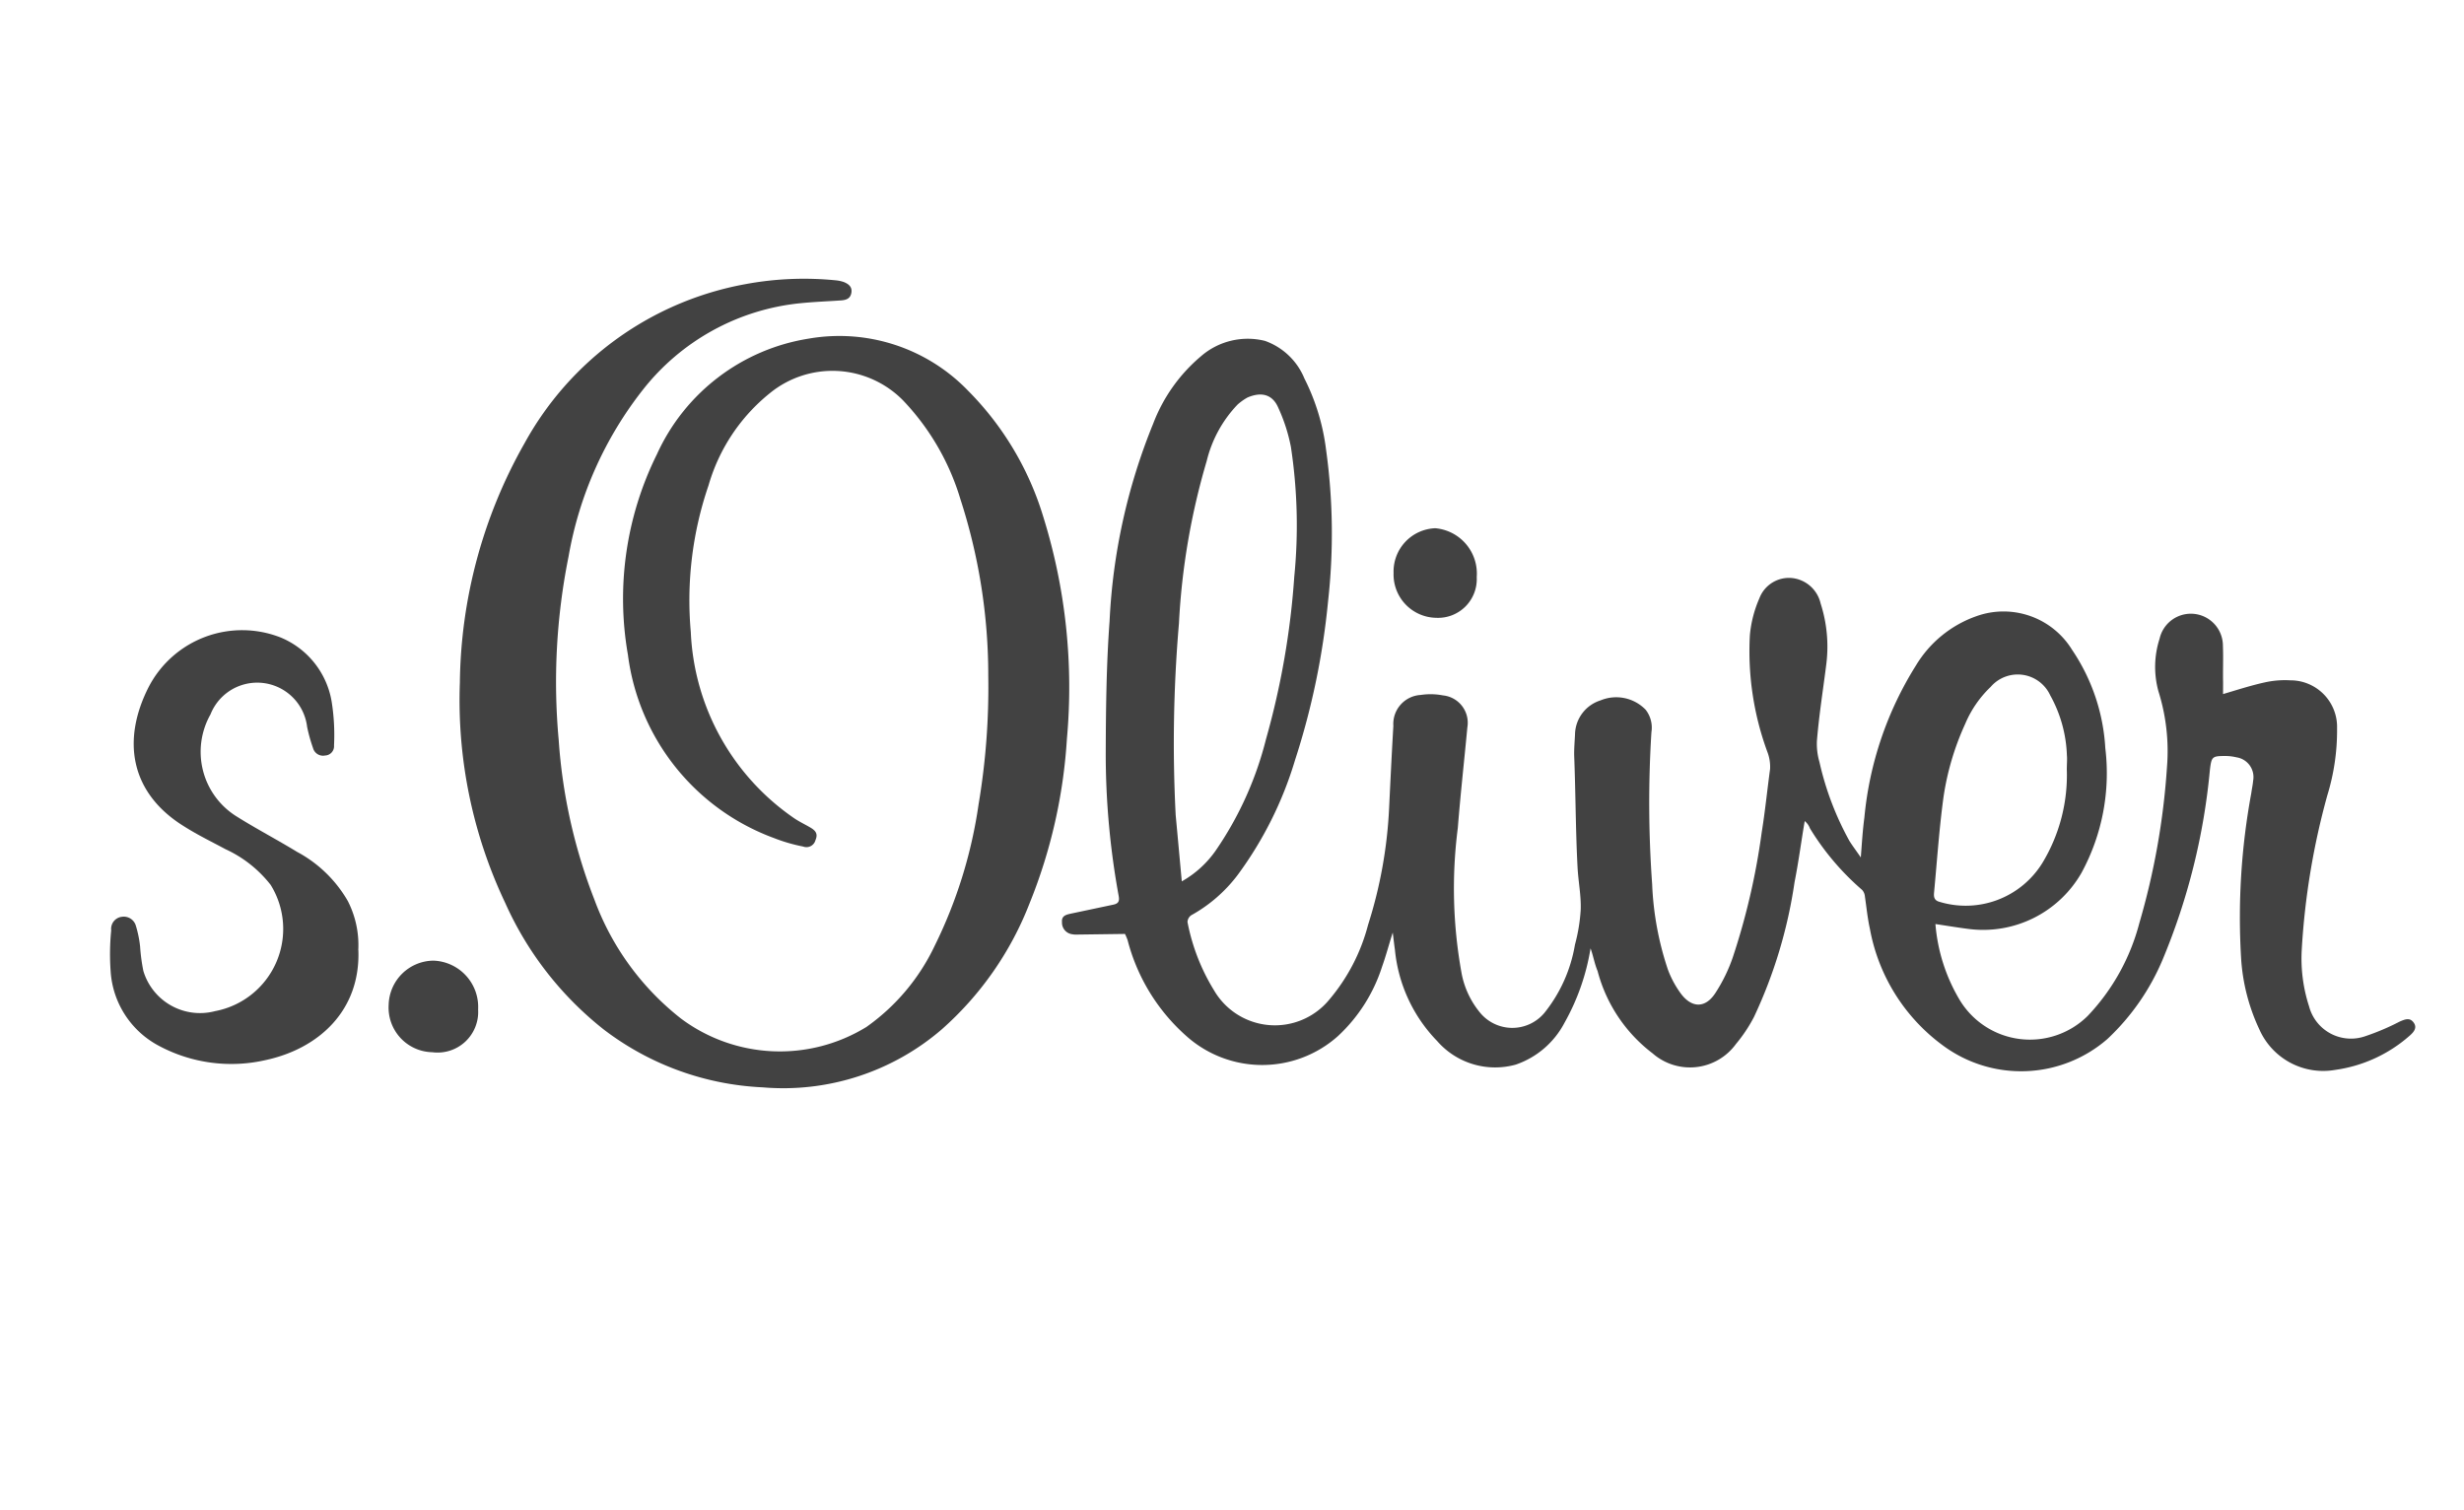
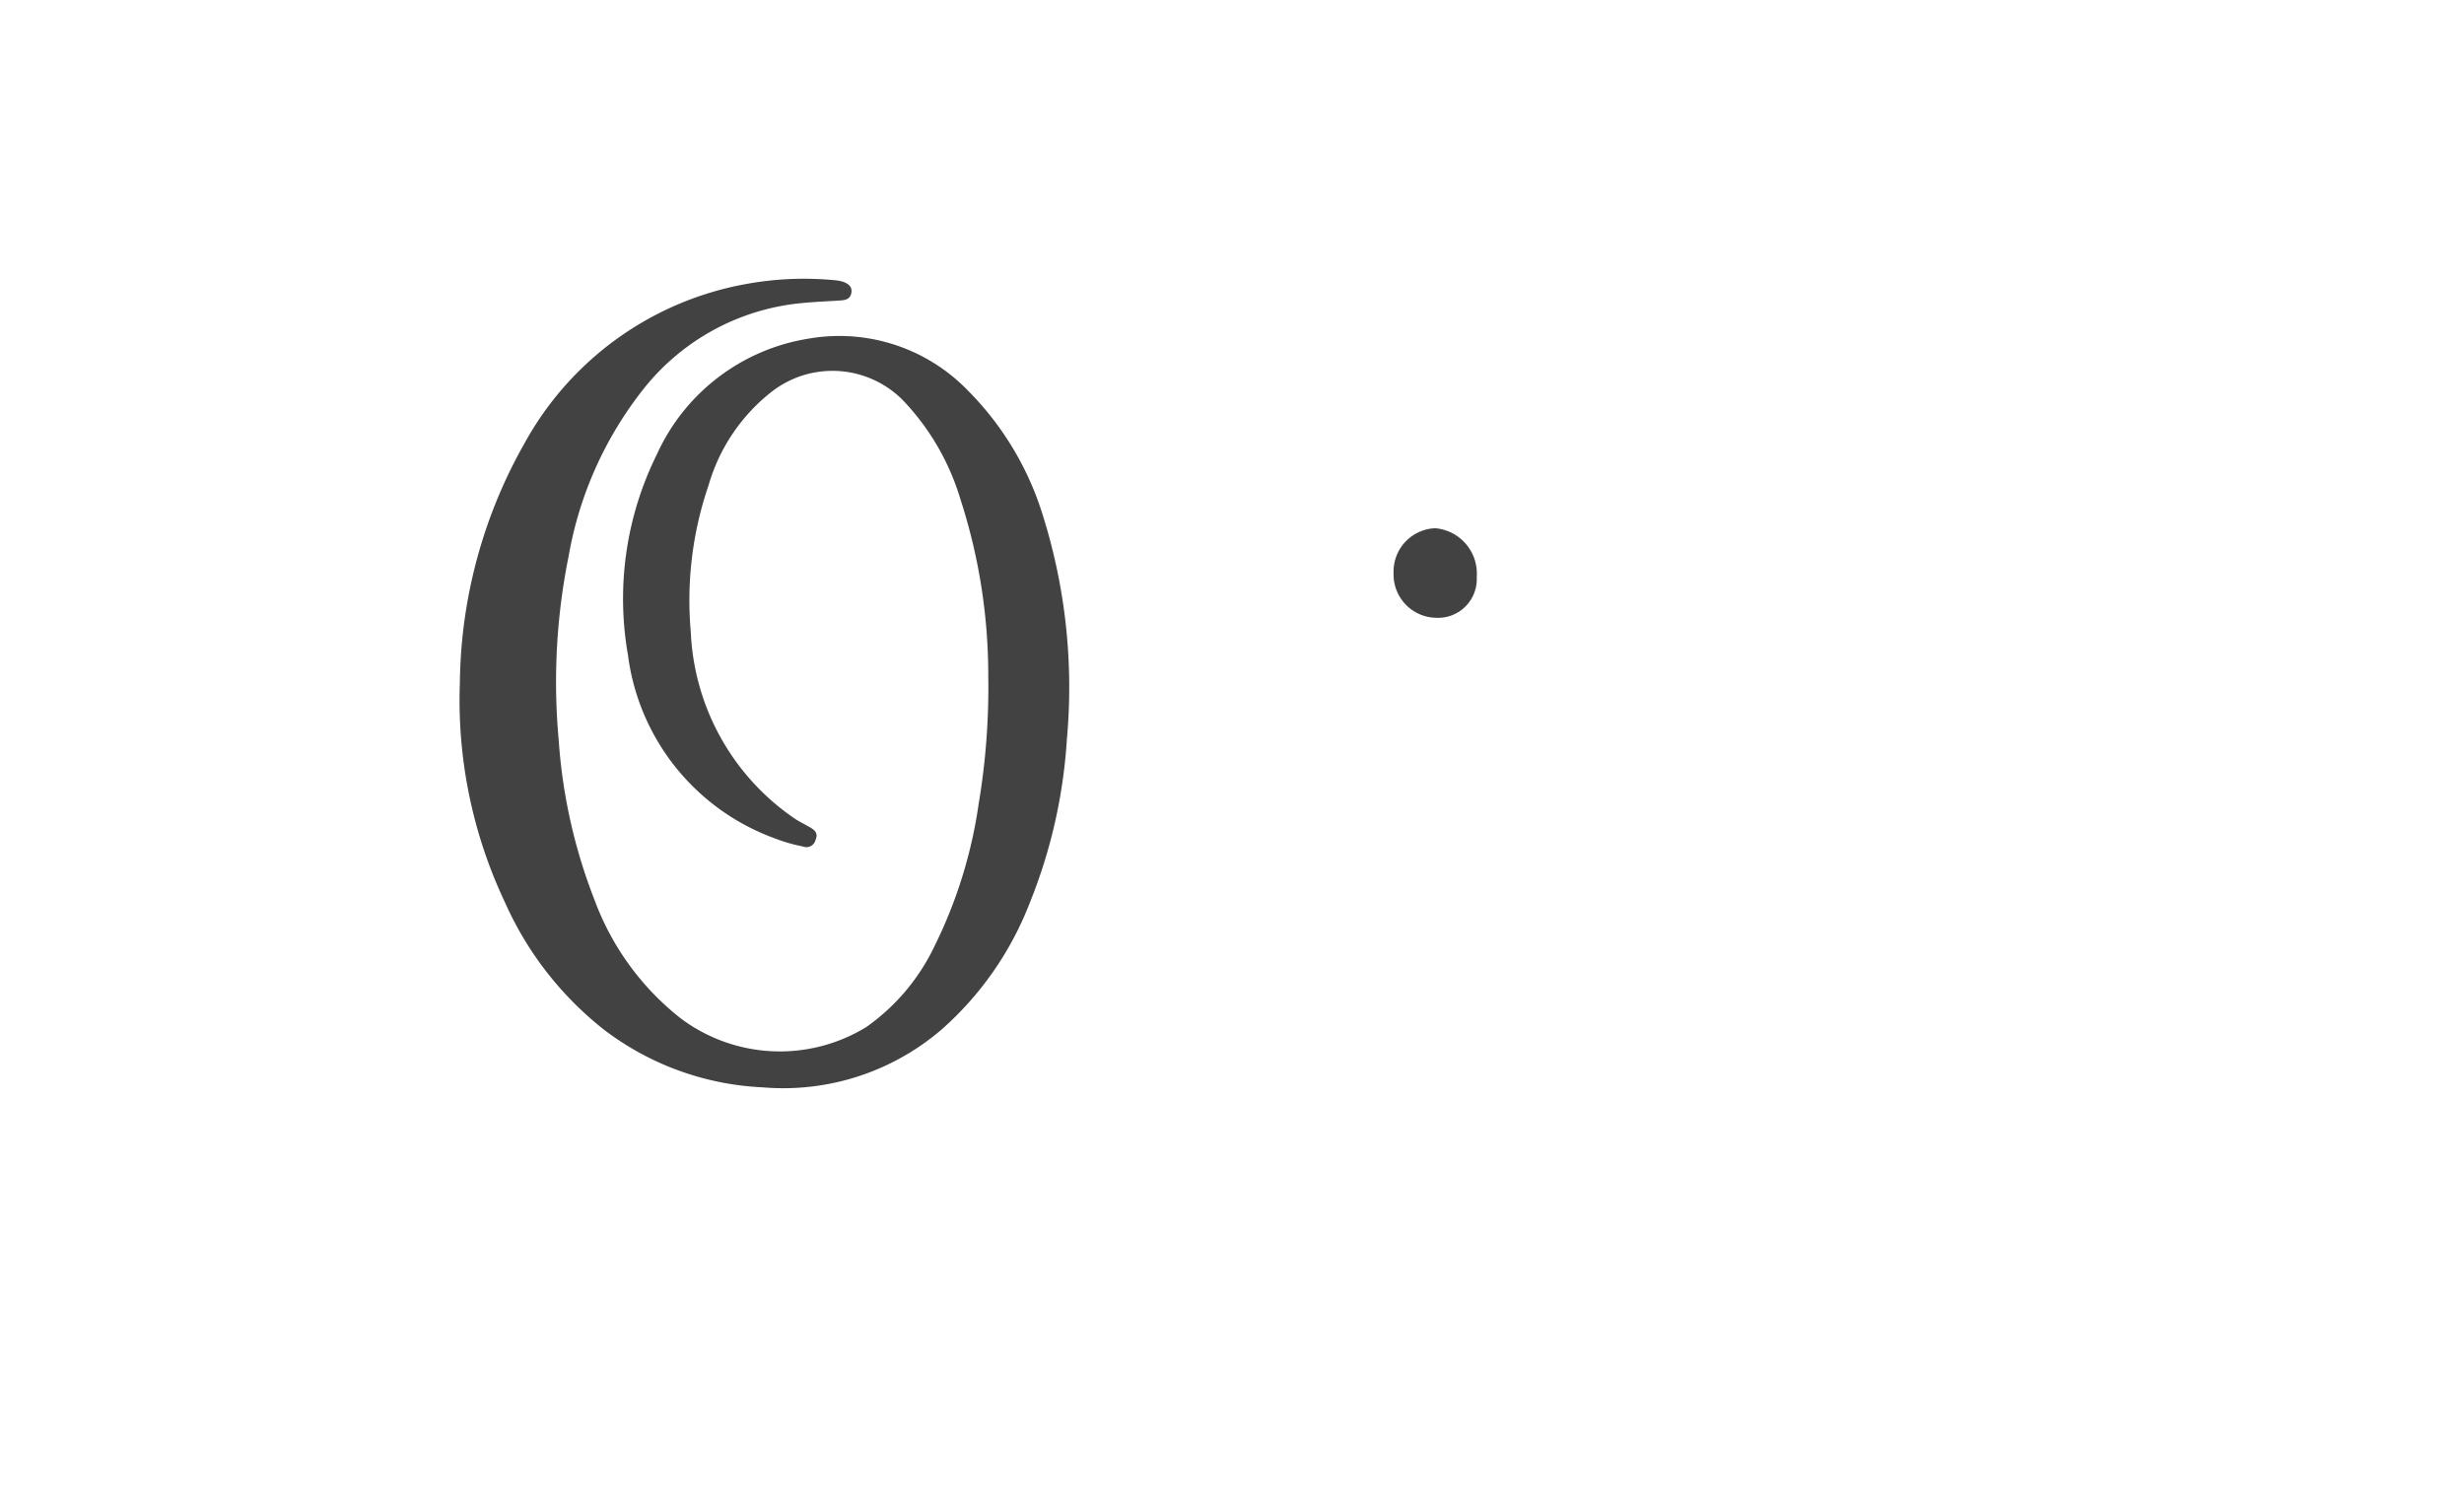
<svg xmlns="http://www.w3.org/2000/svg" width="133.643" height="81.885" viewBox="0 0 133.643 81.885">
  <g id="INFO" transform="matrix(0.921, -0.391, 0.391, 0.921, -2.567, 33.209)">
-     <path id="Path_2926" data-name="Path 2926" d="M41.288,39.173c.376-.728.681-1.339,1.022-1.914a18.792,18.792,0,0,1,5.8-6.5,6.237,6.237,0,0,1,4.052-1.175,4.358,4.358,0,0,1,4.064,3.7,10.571,10.571,0,0,1-.423,5.614,11.311,11.311,0,0,1-3.817,5.708,6.143,6.143,0,0,1-6.847.411c-.505-.294-1-.611-1.539-.94a9.514,9.514,0,0,0-.4,4.287,4.451,4.451,0,0,0,6.049,3.524,11.51,11.51,0,0,0,4.534-3.524,39.241,39.241,0,0,0,4.7-7.223,10.782,10.782,0,0,0,1.175-3.958,4.992,4.992,0,0,1,1.175-2.6,1.738,1.738,0,0,1,3,1.715c-.235.622-.505,1.175-.763,1.821l-.247.576c.822.094,1.609.164,2.349.305a5,5,0,0,1,1.3.435,2.525,2.525,0,0,1,1.315,3.383,11.957,11.957,0,0,1-1.914,3.148,39.864,39.864,0,0,0-4.522,7.118A8.41,8.41,0,0,0,60.5,56.1a2.349,2.349,0,0,0,2.161,2.678,13.2,13.2,0,0,0,2.044,0c.317,0,.587,0,.669.341s-.188.482-.482.576a7.693,7.693,0,0,1-4.428.129A3.782,3.782,0,0,1,57.532,56.2a10.571,10.571,0,0,1,.623-4.017,37.033,37.033,0,0,1,3.982-7.952c.117-.2.247-.376.352-.576a1.081,1.081,0,0,0-.329-1.515,2.7,2.7,0,0,0-.505-.294c-.693-.294-.728-.282-1.1.364A35.048,35.048,0,0,1,54.2,50.648a12.567,12.567,0,0,1-4.451,2.807A7.129,7.129,0,0,1,41.405,50.3a10.077,10.077,0,0,1-1.175-7.376c.106-.576.294-1.175.435-1.715a.611.611,0,0,0,0-.388,14.1,14.1,0,0,1-1.3-4.181.9.9,0,0,0-.106-.47c-.634.987-1.175,1.914-1.8,2.831a25.945,25.945,0,0,1-4.886,5.873,8.116,8.116,0,0,1-1.468.963,3.077,3.077,0,0,1-4.357-1.3,8.222,8.222,0,0,1-1-5.274c0-.423.106-.846.129-1.28A12.168,12.168,0,0,1,23,41.146,4.7,4.7,0,0,1,19.677,42.2a4.17,4.17,0,0,1-3.418-2.842,8.222,8.222,0,0,1-.176-5.438c.07-.27.153-.54.258-.916-.47.552-.846,1.034-1.257,1.48a8.785,8.785,0,0,1-3.665,2.525,6.166,6.166,0,0,1-7.587-3.253,10.418,10.418,0,0,1-.881-5.99,3.419,3.419,0,0,0,0-.364L.6,26.441a1.339,1.339,0,0,1-.341-.176.634.634,0,0,1-.2-.787c.106-.329.364-.282.622-.235l2.279.446c.282.059.411,0,.482-.317a42.859,42.859,0,0,1,2.349-7.329c.951-2.22,1.914-4.428,3.019-6.577A32.3,32.3,0,0,1,15.167,2.54,8.915,8.915,0,0,1,18.972.191,3.864,3.864,0,0,1,22.5.778,3.618,3.618,0,0,1,23.67,3.491a11.745,11.745,0,0,1-.423,3.993A33.039,33.039,0,0,1,20.135,15.1,40.368,40.368,0,0,1,15.12,22.33a20.261,20.261,0,0,1-5.285,4.51,8,8,0,0,1-3.183,1.034.47.47,0,0,0-.329.258A10.994,10.994,0,0,0,6.2,32.1a3.817,3.817,0,0,0,5.544,2.913A10.254,10.254,0,0,0,15.272,32.1,24.583,24.583,0,0,0,18.8,26.711c.646-1.339,1.292-2.678,1.95-4.005a1.574,1.574,0,0,1,2.02-.963,3.524,3.524,0,0,1,1.1.493,1.492,1.492,0,0,1,.54,2.114c-.869,1.609-1.762,3.195-2.607,4.816A25.652,25.652,0,0,0,18.913,36.5a4.7,4.7,0,0,0,.07,2.29,2.267,2.267,0,0,0,3.23,1.433,8.01,8.01,0,0,0,2.96-2.748,9.456,9.456,0,0,0,1.034-1.633c.317-.681.47-1.433.728-2.149.681-1.879,1.468-3.723,2.208-5.673.141-.352.317-.681.482-1.022a1.973,1.973,0,0,1,2-1.175,2.22,2.22,0,0,1,2.055,1.421,1.574,1.574,0,0,1-.188,1.245,61.452,61.452,0,0,0-3.183,7.6,16.6,16.6,0,0,0-1.022,4.581,5.356,5.356,0,0,0,.141,1.5c.247.975.94,1.245,1.774.658a8.75,8.75,0,0,0,1.574-1.374,37.268,37.268,0,0,0,4.087-5.614c.622-.987,1.175-2,1.774-3.007A2.255,2.255,0,0,0,38.857,32a15.821,15.821,0,0,1,1.6-6.26,6.413,6.413,0,0,1,1.257-1.644,1.715,1.715,0,0,1,2.067-.317,1.785,1.785,0,0,1,.881,1.868,7.623,7.623,0,0,1-1,3.148c-.681,1.175-1.421,2.349-2.1,3.641a3.524,3.524,0,0,0-.317,1.1,16.114,16.114,0,0,0-.176,4.569C41.112,38.386,41.194,38.715,41.288,39.173ZM6.9,25.983a5.579,5.579,0,0,0,2.349-.822,18.628,18.628,0,0,0,4.863-4.487,43.128,43.128,0,0,0,4.851-7.505,28.306,28.306,0,0,0,2.584-6.554,9.3,9.3,0,0,0,.2-2.208c0-.81-.505-1.175-1.315-1.175a3.019,3.019,0,0,0-.646.141,6.707,6.707,0,0,0-2.737,2.161,37.749,37.749,0,0,0-4.827,7.517A76.015,76.015,0,0,0,8,22.542C7.65,23.646,7.285,24.773,6.9,25.983ZM53.456,39.091c.094-.223.211-.435.282-.658a7.176,7.176,0,0,0,.435-3.336,1.938,1.938,0,0,0-2.8-1.68,5.955,5.955,0,0,0-2.044,1.3,14.611,14.611,0,0,0-2.678,3.265c-.869,1.468-1.644,3-2.455,4.5-.106.2-.164.388.082.576a4.886,4.886,0,0,0,5.955.235,9.2,9.2,0,0,0,3.218-4.2Z" transform="translate(48.731 13.479)" fill="#424242" />
    <path id="Path_2927" data-name="Path 2927" d="M28.939,25.1a30.937,30.937,0,0,0,2.349-9.4,13.249,13.249,0,0,0-.775-6.155A5.368,5.368,0,0,0,24.03,6.376a9.936,9.936,0,0,0-5.015,3.3,19.227,19.227,0,0,0-3.993,6.941A12.92,12.92,0,0,0,16.2,28.046c.188.305.423.564.634.846s.27.493,0,.752a.505.505,0,0,1-.752.059,9.02,9.02,0,0,1-1.268-1.034A12.239,12.239,0,0,1,11.4,16.43a17.618,17.618,0,0,1,5.7-9.4,10.911,10.911,0,0,1,10.03-2.549,9.69,9.69,0,0,1,6.836,5.967,16.443,16.443,0,0,1,1.081,7.916,31.043,31.043,0,0,1-3.524,11.557,28.341,28.341,0,0,1-5.344,7.411,17.618,17.618,0,0,1-7.047,4.428,13.166,13.166,0,0,1-10.171-.9,15.339,15.339,0,0,1-6.695-6.237,18.17,18.17,0,0,1-2.243-8.41A25.628,25.628,0,0,1,2.43,14.245a26.873,26.873,0,0,1,8.3-10.571A17.16,17.16,0,0,1,25.122.421a17.36,17.36,0,0,1,4.592,1.727,1.891,1.891,0,0,1,.352.247c.2.2.329.423.153.7s-.423.247-.669.164c-.716-.247-1.421-.517-2.149-.74a12.426,12.426,0,0,0-9.619.987,20.214,20.214,0,0,0-7.259,6.754,34.425,34.425,0,0,0-4.381,8.95,29.222,29.222,0,0,0-1.6,8.738,14.576,14.576,0,0,0,1.809,7.764,8.962,8.962,0,0,0,9.067,4.334,11.311,11.311,0,0,0,5.121-2.6,25.476,25.476,0,0,0,5.191-6.131A38.137,38.137,0,0,0,28.939,25.1Z" transform="translate(21.392 0)" fill="#424242" />
-     <path id="Path_2928" data-name="Path 2928" d="M13.087,18.88C11.913,21.957,9,22.956,6.123,22.4a8.316,8.316,0,0,1-5.039-3,4.921,4.921,0,0,1-.81-4.7,12.92,12.92,0,0,1,.9-2.044A.658.658,0,0,1,2,12.209a.681.681,0,0,1,.505.7,5.943,5.943,0,0,1-.235,1.175,9.855,9.855,0,0,0-.352,1.28,3.206,3.206,0,0,0,2.725,3.524,4.534,4.534,0,0,0,5.45-5.121A6.589,6.589,0,0,0,8.6,11.034c-.529-.658-1.081-1.292-1.562-1.985C5.03,6.242,5.688,3.4,8.225,1.286a5.708,5.708,0,0,1,7.611.352A4.581,4.581,0,0,1,17.01,5.948a11.44,11.44,0,0,1-.8,2.2.505.505,0,0,1-.658.317.564.564,0,0,1-.446-.634,8.785,8.785,0,0,1,.153-1.175A2.725,2.725,0,0,0,10.7,3.987a4.123,4.123,0,0,0-.869,5.626c.728,1.045,1.539,2.032,2.279,3.066A6.953,6.953,0,0,1,13.6,16.2a5.238,5.238,0,0,1-.517,2.678Z" transform="translate(0 6.57)" fill="#424242" />
-     <path id="Path_2929" data-name="Path 2929" d="M4.624,3.557A2.2,2.2,0,0,1,1.429,4.731,2.42,2.42,0,0,1,.255,1.442,2.455,2.455,0,0,1,3.426.186a2.513,2.513,0,0,1,1.2,3.371Z" transform="translate(13.185 27.379)" fill="#424242" />
    <path id="Path_2930" data-name="Path 2930" d="M4.283,3.467A2.1,2.1,0,0,1,1.393,4.642,2.349,2.349,0,0,1,.219,1.506,2.349,2.349,0,0,1,3.249.155,2.467,2.467,0,0,1,4.283,3.467Z" transform="translate(72.511 27.057)" fill="#424242" />
  </g>
</svg>